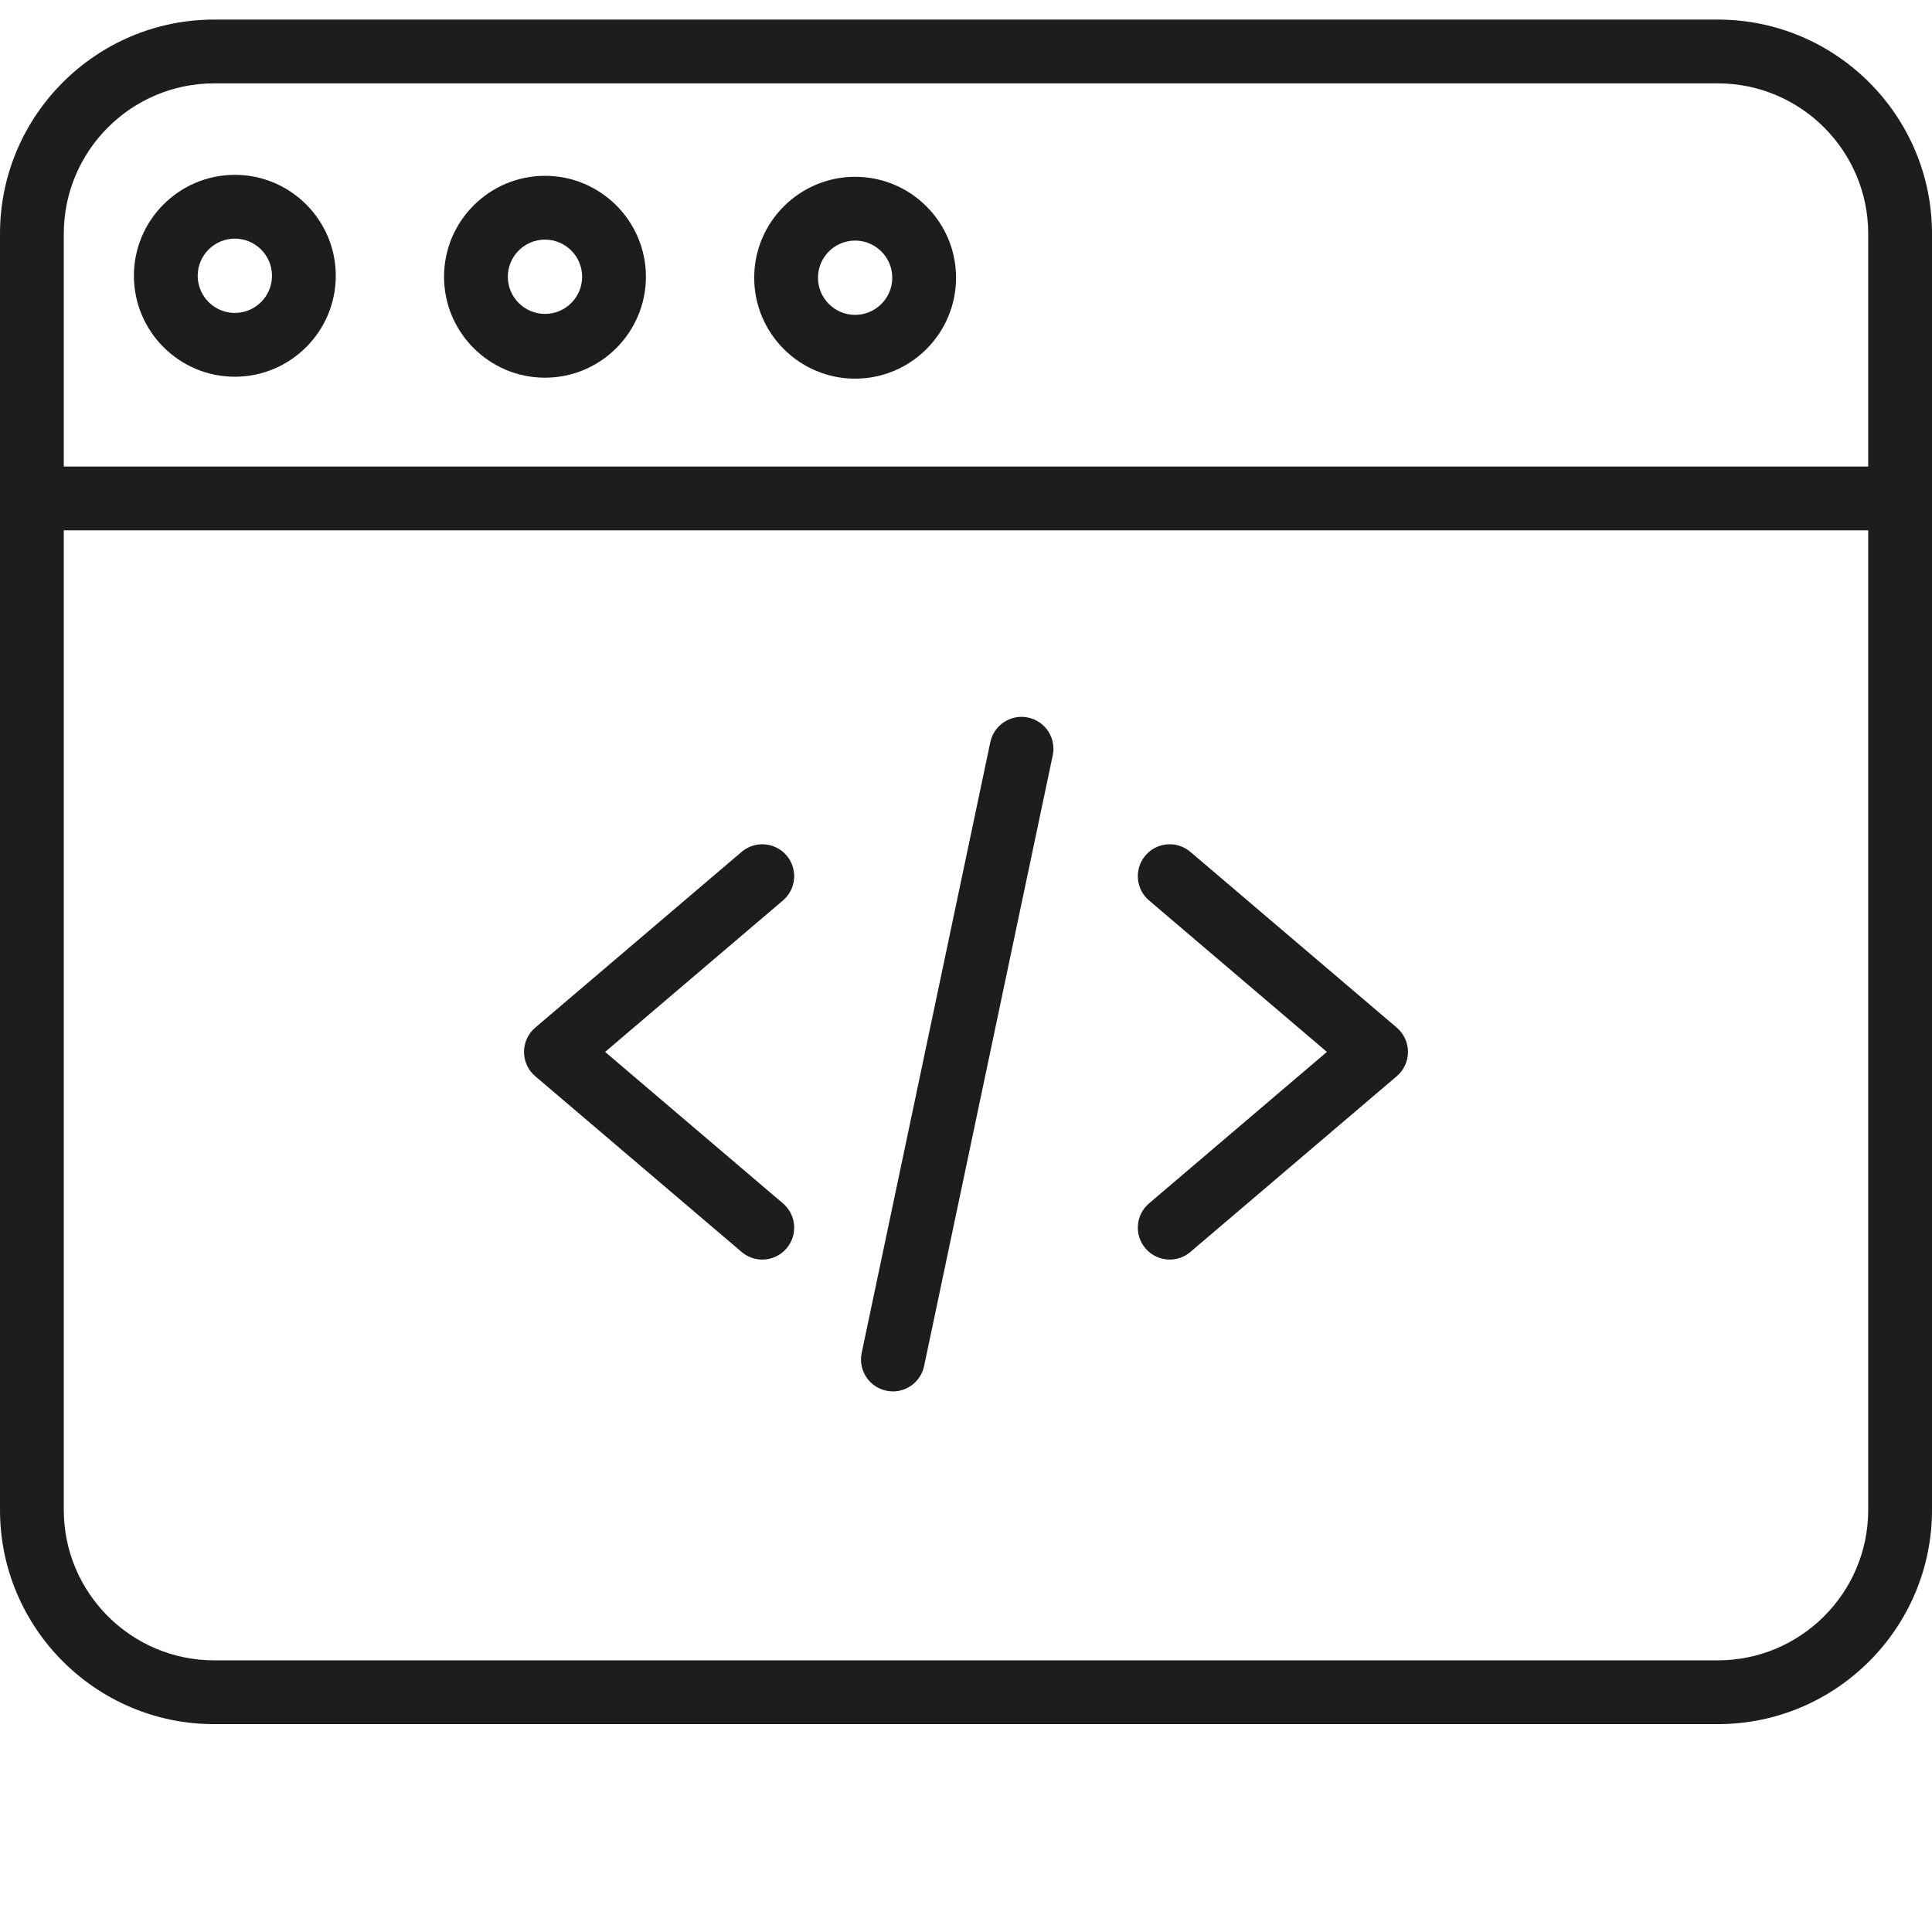
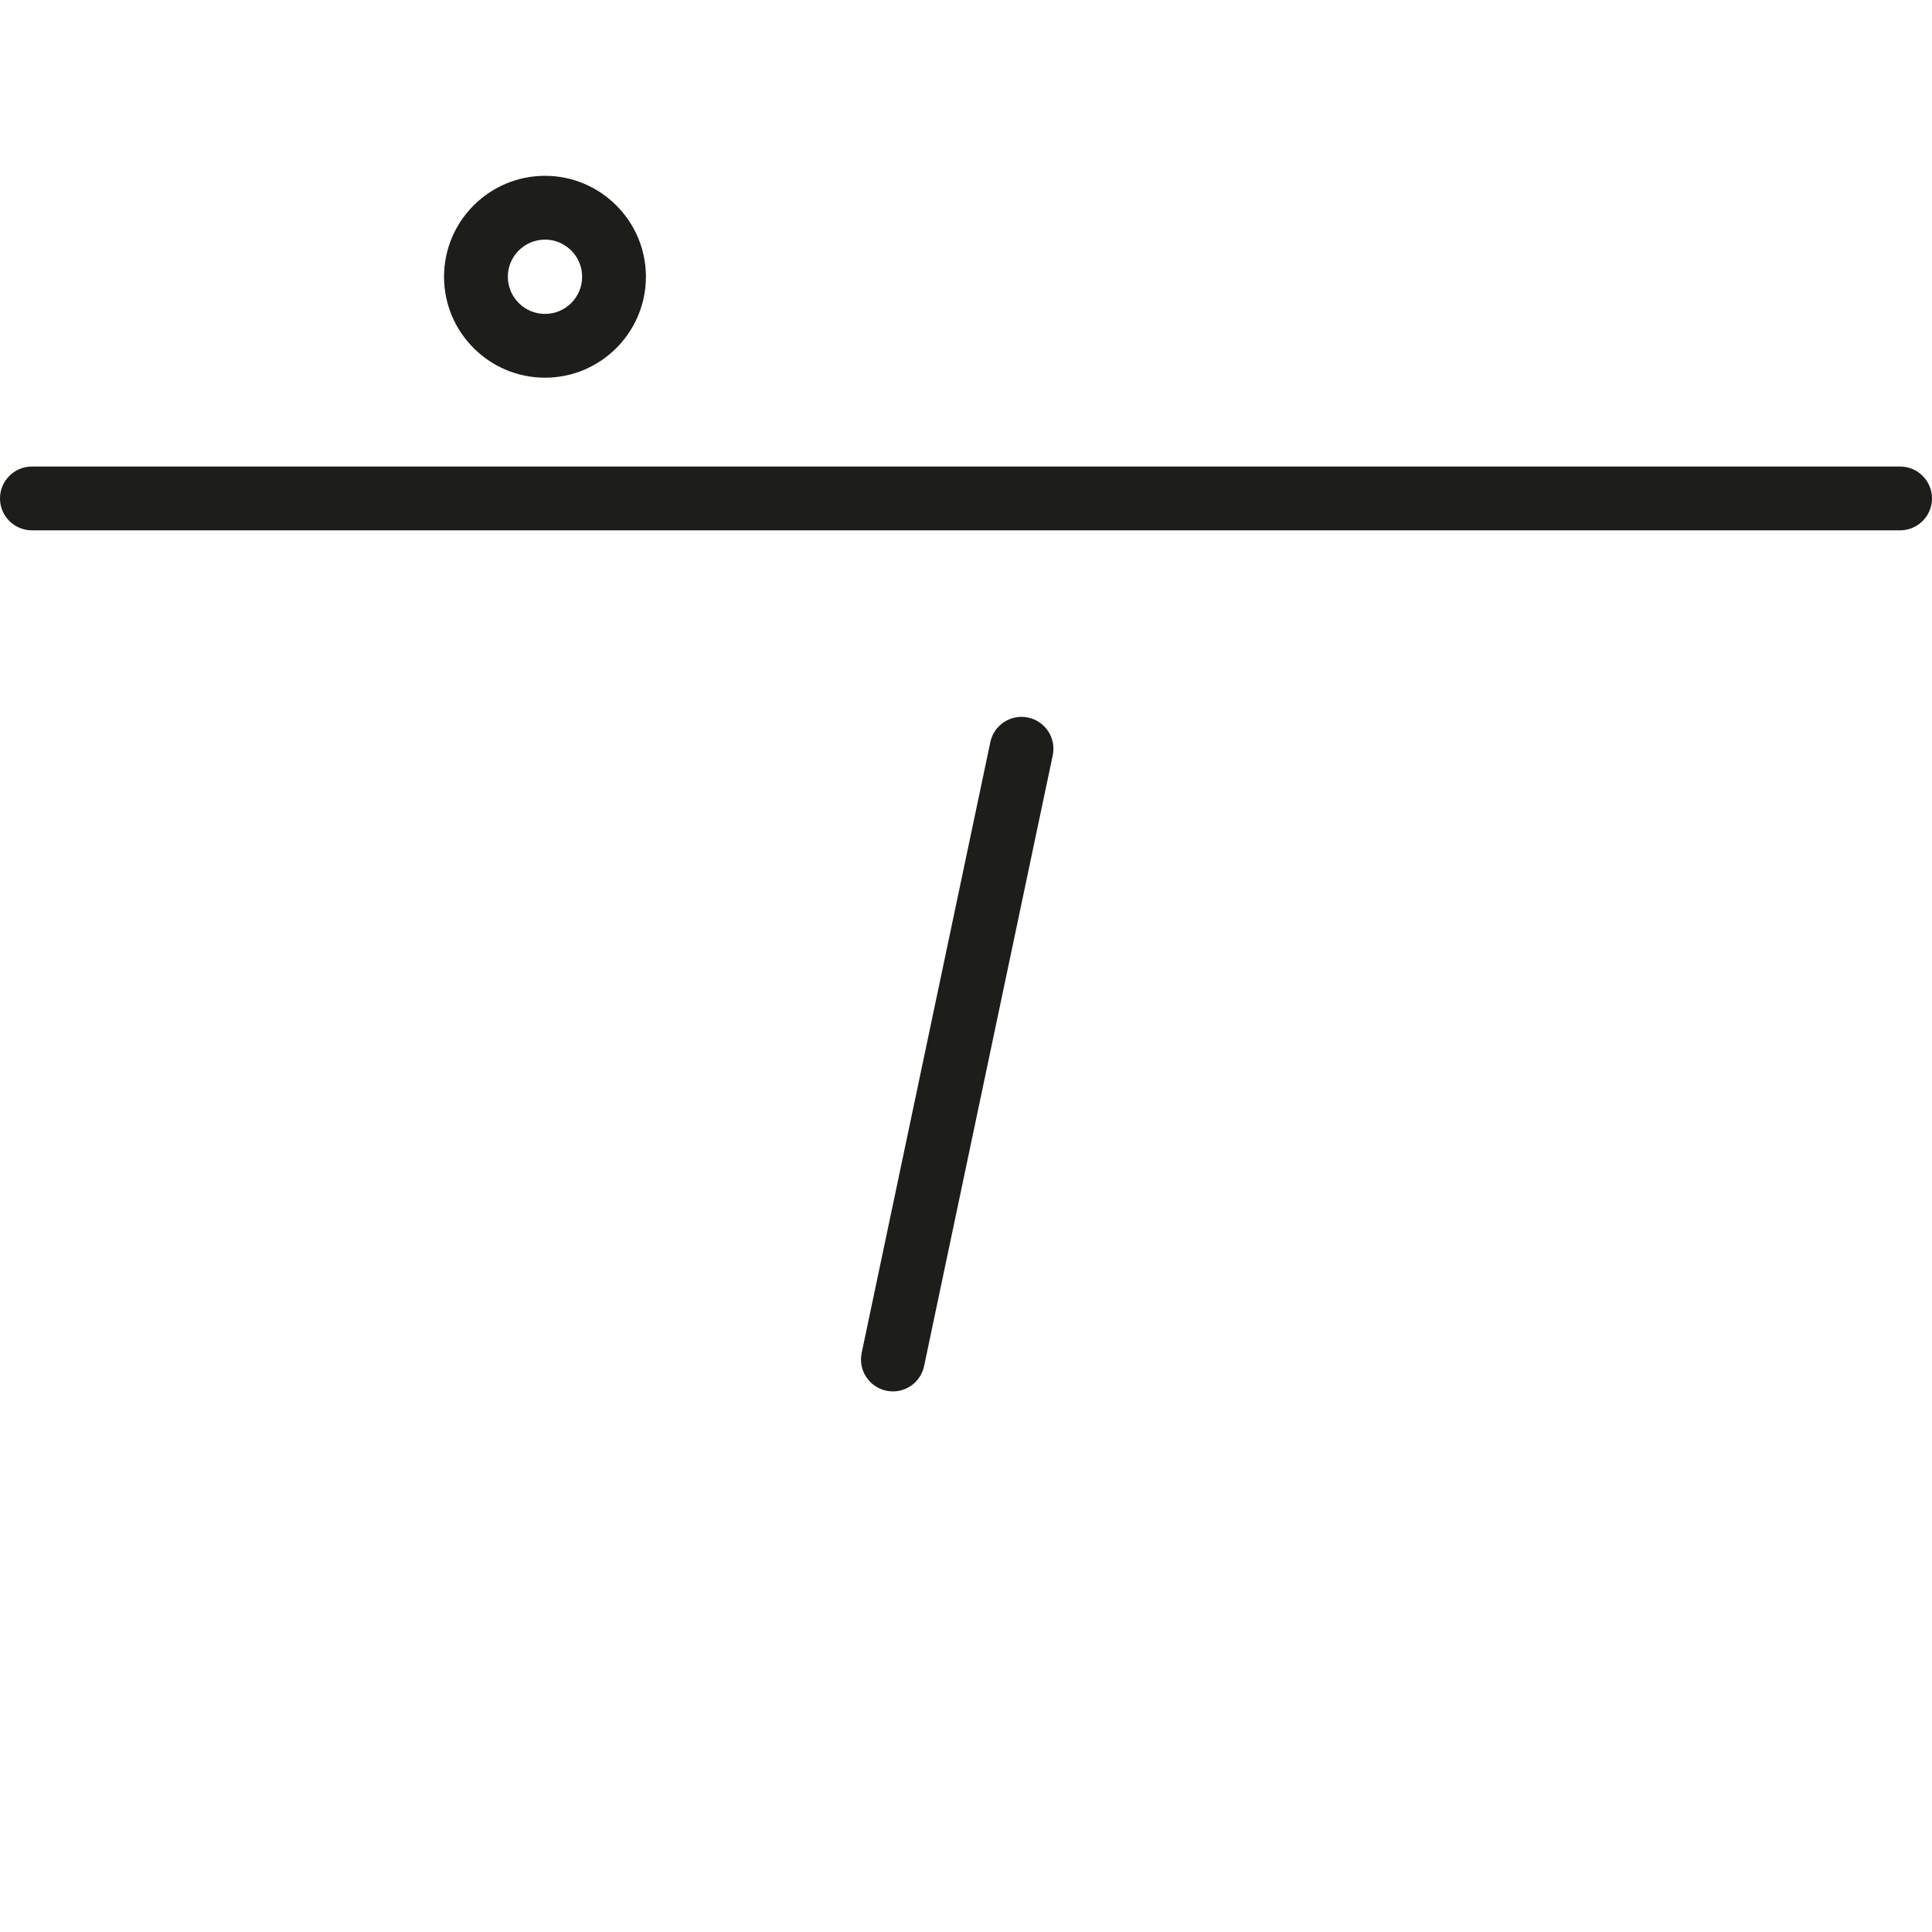
<svg xmlns="http://www.w3.org/2000/svg" version="1.1" id="Layer_1" x="0px" y="0px" width="512px" height="512px" viewBox="0 0 512 512" enable-background="new 0 0 512 512" xml:space="preserve">
-   <path fill="#1D1D1B" d="M202.009,333.802c-1.934,0-3.882-0.665-5.472-2.02l-54.697-46.575c-1.888-1.608-2.973-3.957-2.973-6.438  c0-2.477,1.09-4.825,2.973-6.434l54.697-46.576c3.553-3.028,8.887-2.599,11.915,0.953c3.024,3.557,2.6,8.892-0.957,11.915  l-47.137,40.142l47.137,40.142c3.557,3.028,3.981,8.363,0.957,11.915C206.779,332.792,204.401,333.802,202.009,333.802z" />
-   <path fill="#1D1D1B" d="M309.99,333.802c-2.392,0-4.769-1.01-6.438-2.977c-3.028-3.552-2.6-8.887,0.953-11.915l47.137-40.142  l-47.137-40.142c-3.553-3.023-3.981-8.358-0.953-11.915c3.023-3.552,8.363-3.981,11.91-0.953l54.698,46.576  c1.887,1.608,2.972,3.957,2.972,6.434c0,2.481-1.085,4.83-2.972,6.438l-54.698,46.575  C313.872,333.137,311.924,333.802,309.99,333.802z" />
  <path fill="#1D1D1B" d="M236.637,368.736c-0.58,0-1.165-0.062-1.755-0.184c-4.566-0.963-7.49-5.448-6.528-10.015l34.09-161.854  c0.962-4.565,5.443-7.49,10.014-6.528c4.566,0.963,7.491,5.443,6.528,10.015l-34.09,161.854  C244.057,366.004,240.547,368.736,236.637,368.736z" />
-   <path fill="#1D1D1B" d="M455.245,456.915H56.755C25.462,456.915,0,431.457,0,400.16V61.944C0,30.651,25.462,5.189,56.755,5.189  h398.49C486.537,5.189,512,30.651,512,61.944V400.16C512,431.457,486.537,456.915,455.245,456.915z M56.755,22.094  c-21.972,0-39.85,17.878-39.85,39.85V400.16c0,21.972,17.878,39.849,39.85,39.849h398.49c21.972,0,39.849-17.877,39.849-39.849  V61.944c0-21.972-17.877-39.85-39.849-39.85H56.755z" />
  <path fill="#1D1D1B" d="M503.547,140.542H8.452c-4.669,0-8.452-3.783-8.452-8.452c0-4.666,3.783-8.453,8.452-8.453h495.095  c4.67,0,8.453,3.787,8.453,8.453C512,136.759,508.217,140.542,503.547,140.542z" />
  <path fill="#1D1D1B" d="M144.424,100.094c-14.745,0-26.75-12.004-26.75-26.75c0-14.75,12.005-26.75,26.75-26.75  c14.75,0,26.75,12,26.75,26.75C171.174,88.09,159.174,100.094,144.424,100.094z M144.424,63.5c-5.424,0-9.844,4.415-9.844,9.844  c0,5.43,4.42,9.845,9.844,9.845c5.43,0,9.845-4.415,9.845-9.845C154.269,67.915,149.854,63.5,144.424,63.5z" />
-   <path fill="#1D1D1B" d="M62.236,99.835c-14.75,0-26.75-12-26.75-26.75s12-26.75,26.75-26.75s26.75,12,26.75,26.75  S76.986,99.835,62.236,99.835z M62.236,63.24c-5.424,0-9.844,4.42-9.844,9.845c0,5.429,4.42,9.844,9.844,9.844  c5.43,0,9.845-4.415,9.845-9.844C72.08,67.66,67.665,63.24,62.236,63.24z" />
-   <path fill="#1D1D1B" d="M226.614,100.349c-14.745,0-26.746-12-26.746-26.75c0-14.745,12.001-26.745,26.746-26.745  c14.75,0,26.75,12,26.75,26.745C253.364,88.349,241.364,100.349,226.614,100.349z M226.614,63.755c-5.425,0-9.84,4.415-9.84,9.844  c0,5.43,4.415,9.845,9.84,9.845c5.429,0,9.844-4.415,9.844-9.845C236.457,68.17,232.042,63.755,226.614,63.755z" />
</svg>